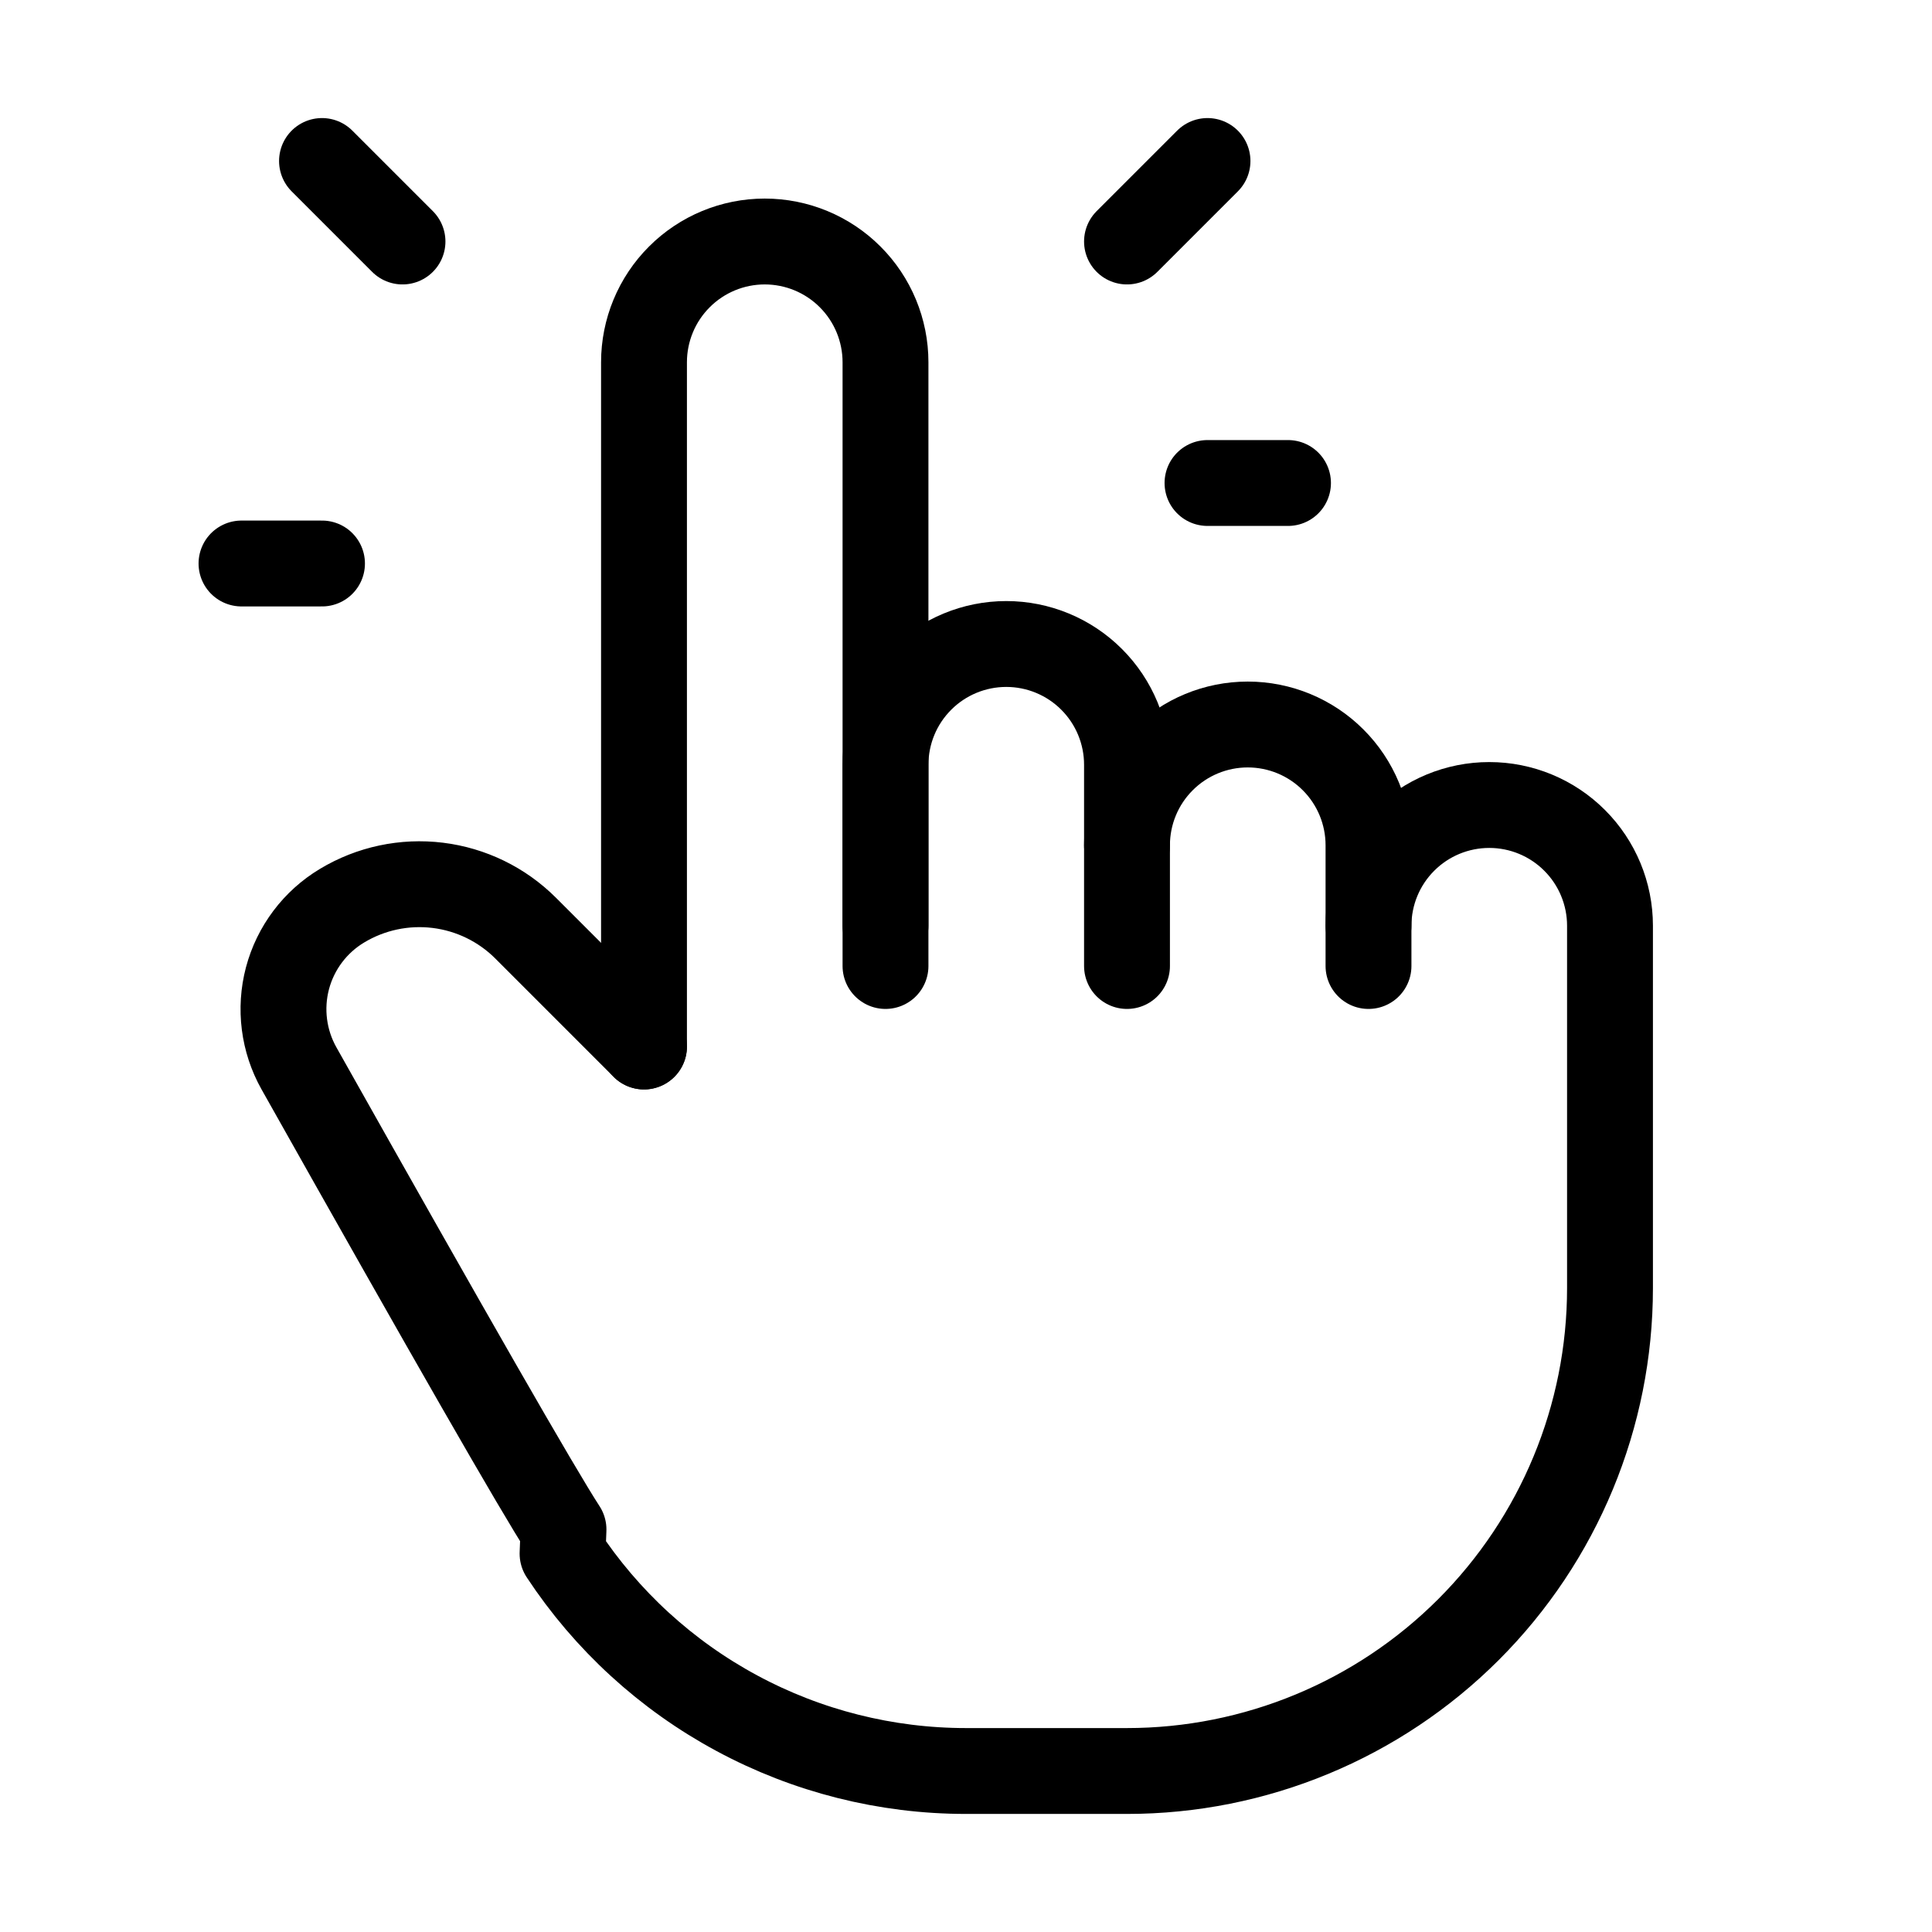
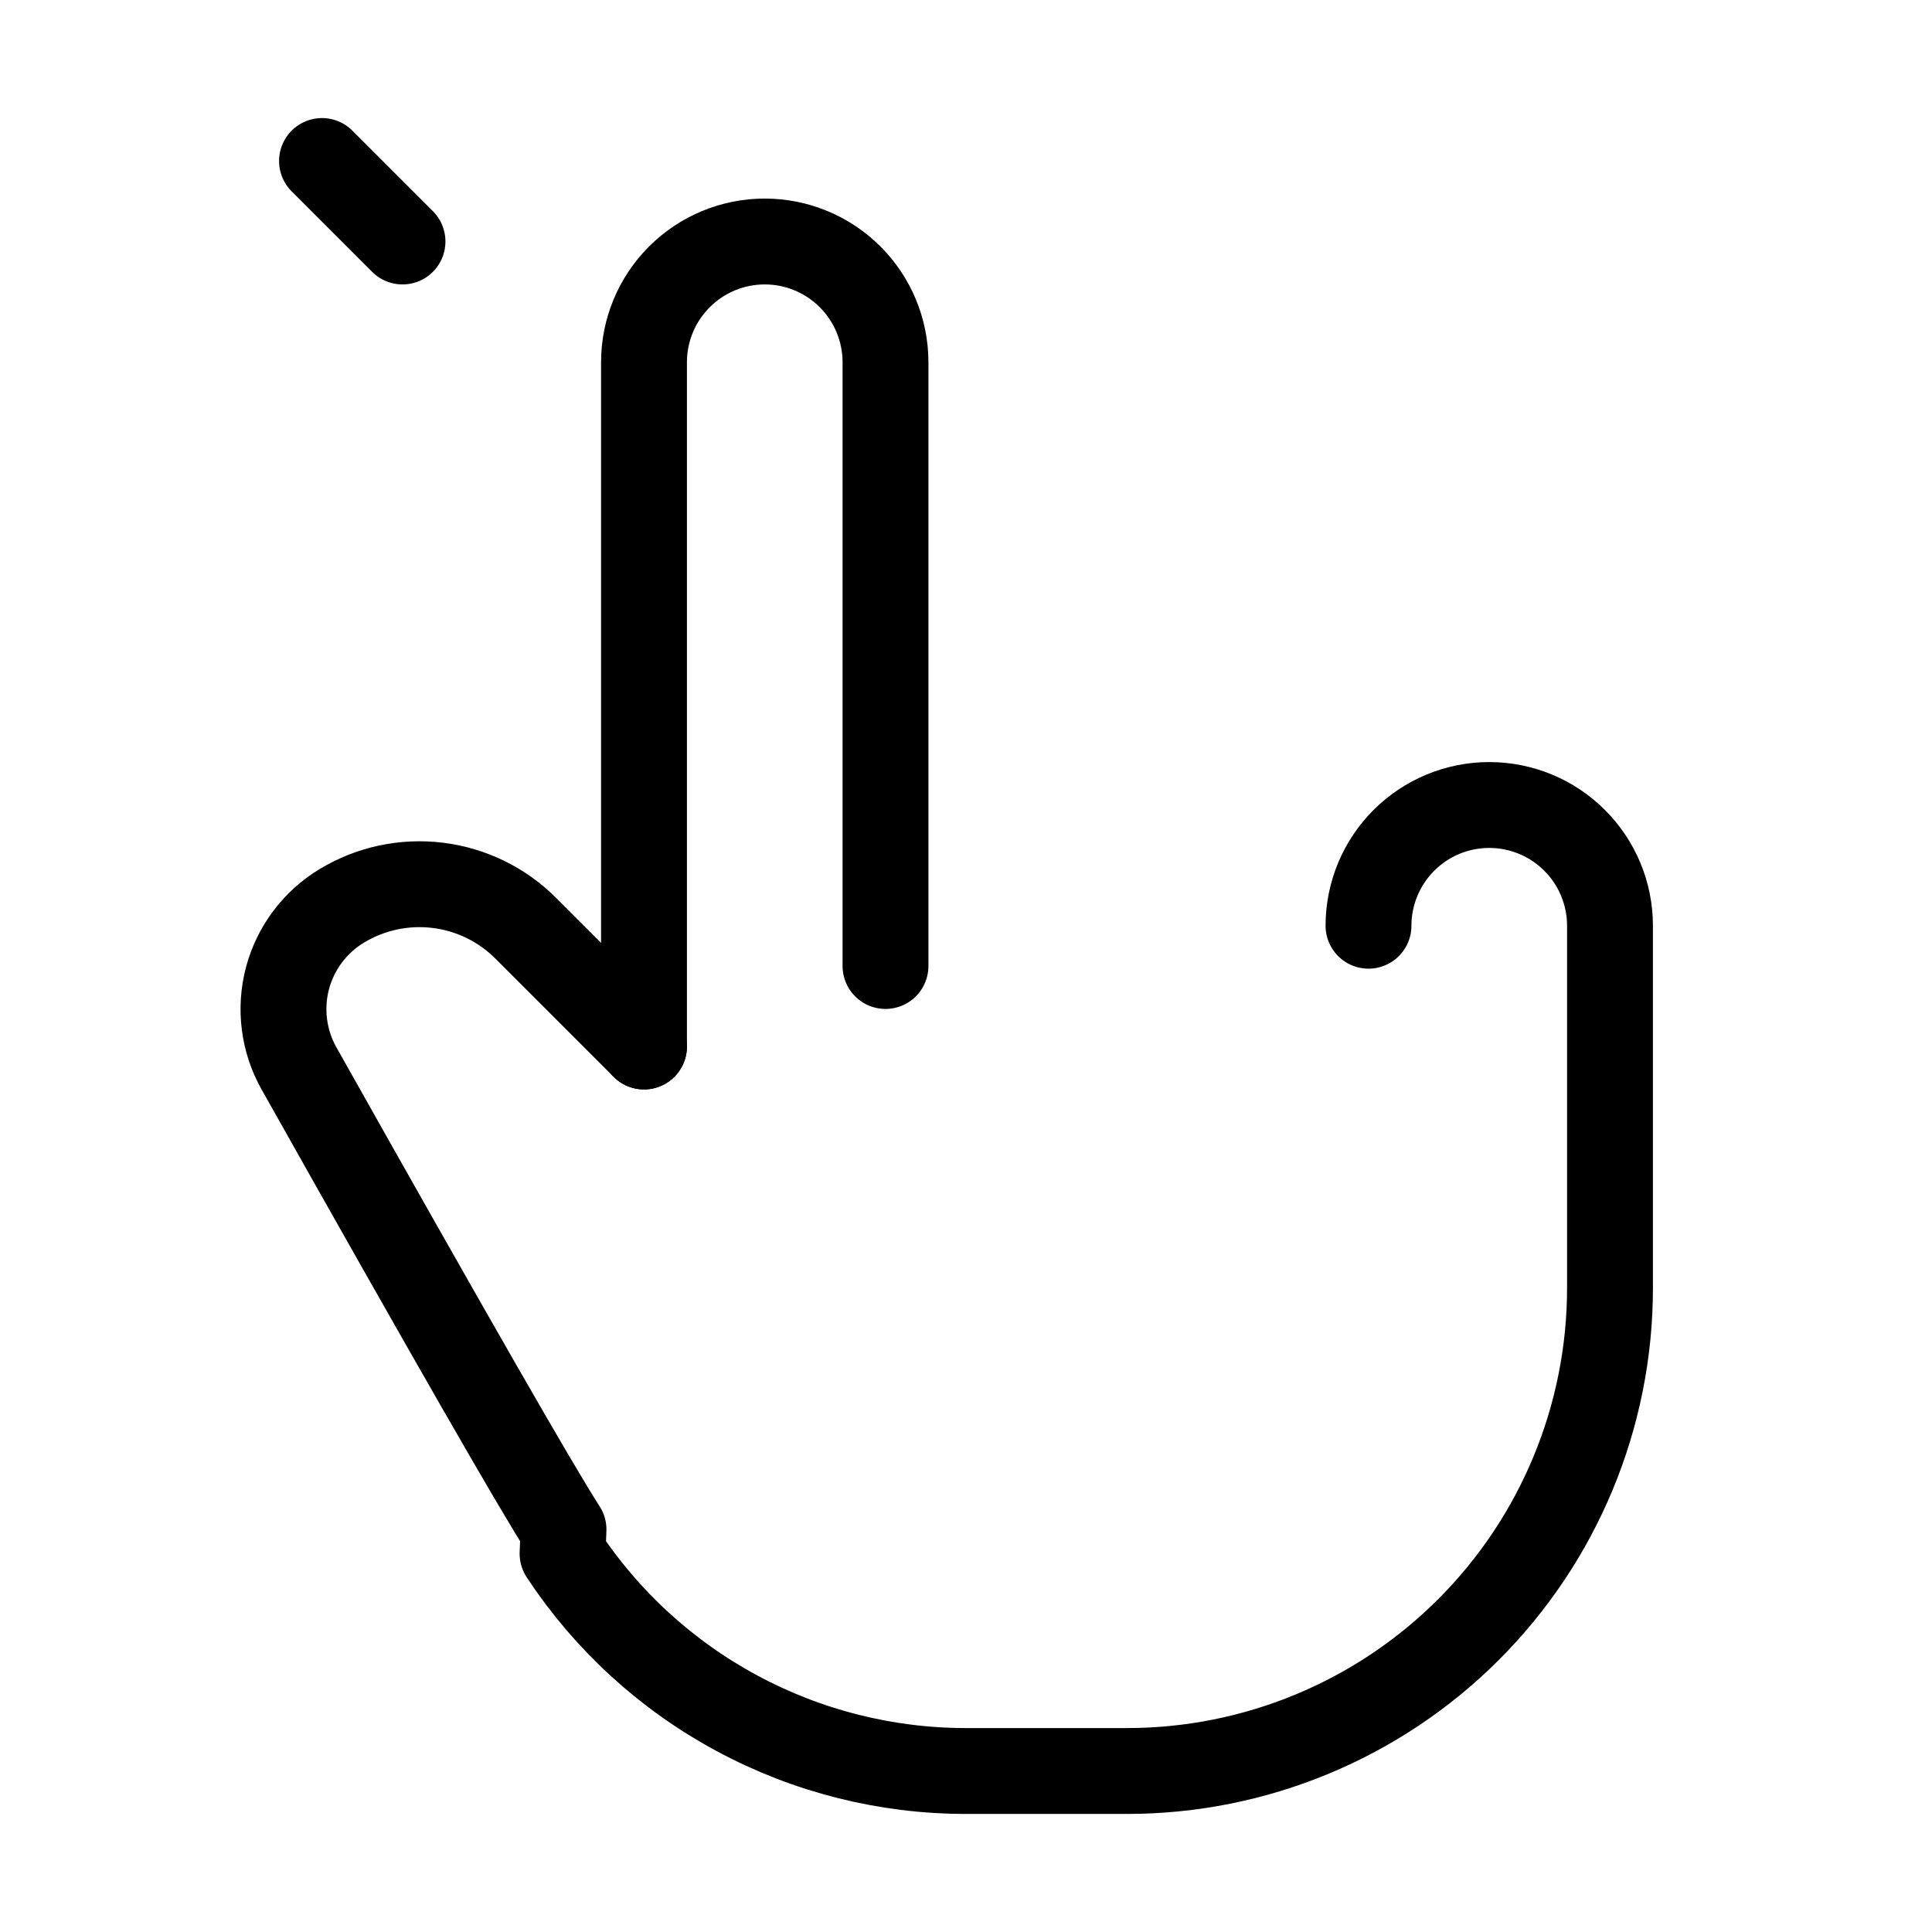
<svg xmlns="http://www.w3.org/2000/svg" fill="none" viewBox="0 0 45 45" height="45" width="45">
  <path stroke-linejoin="round" stroke-linecap="round" stroke-width="2" stroke="black" d="M15 24.375V8.438C15 7.692 15.296 6.976 15.824 6.449C16.351 5.921 17.067 5.625 17.812 5.625C18.558 5.625 19.274 5.921 19.801 6.449C20.329 6.976 20.625 7.692 20.625 8.438V22.5" />
-   <path stroke-linejoin="round" stroke-linecap="round" stroke-width="2" stroke="black" d="M20.625 21.562V17.812C20.625 17.067 20.921 16.351 21.449 15.824C21.976 15.296 22.692 15 23.438 15C24.183 15 24.899 15.296 25.426 15.824C25.954 16.351 26.25 17.067 26.25 17.812V22.5" />
-   <path stroke-linejoin="round" stroke-linecap="round" stroke-width="2" stroke="black" d="M26.25 19.688C26.25 18.942 26.546 18.226 27.074 17.699C27.601 17.171 28.317 16.875 29.062 16.875C29.808 16.875 30.524 17.171 31.051 17.699C31.579 18.226 31.875 18.942 31.875 19.688V22.5" />
  <path stroke-linejoin="round" stroke-linecap="round" stroke-width="2" stroke="black" d="M31.875 21.562C31.875 20.817 32.171 20.101 32.699 19.574C33.226 19.046 33.942 18.75 34.688 18.75C35.434 18.75 36.149 19.046 36.676 19.574C37.204 20.101 37.5 20.817 37.5 21.562V30C37.5 32.984 36.315 35.845 34.205 37.955C32.095 40.065 29.234 41.25 26.25 41.25H22.5C20.637 41.25 18.803 40.788 17.163 39.904C15.522 39.021 14.127 37.743 13.103 36.188L13.125 35.625C12.54 34.727 10.487 31.148 6.964 24.885C6.605 24.247 6.509 23.493 6.696 22.785C6.884 22.077 7.341 21.47 7.969 21.094C8.638 20.692 9.422 20.526 10.197 20.621C10.971 20.716 11.692 21.067 12.244 21.619L15 24.375" />
  <path stroke-linejoin="round" stroke-linecap="round" stroke-width="2" stroke="black" d="M9.375 5.625L7.5 3.75" />
-   <path stroke-linejoin="round" stroke-linecap="round" stroke-width="2" stroke="black" d="M7.5 13.125H5.625" />
-   <path stroke-linejoin="round" stroke-linecap="round" stroke-width="2" stroke="black" d="M26.25 5.625L28.125 3.75" />
-   <path stroke-linejoin="round" stroke-linecap="round" stroke-width="2" stroke="black" d="M28.125 11.25H30" />
</svg>